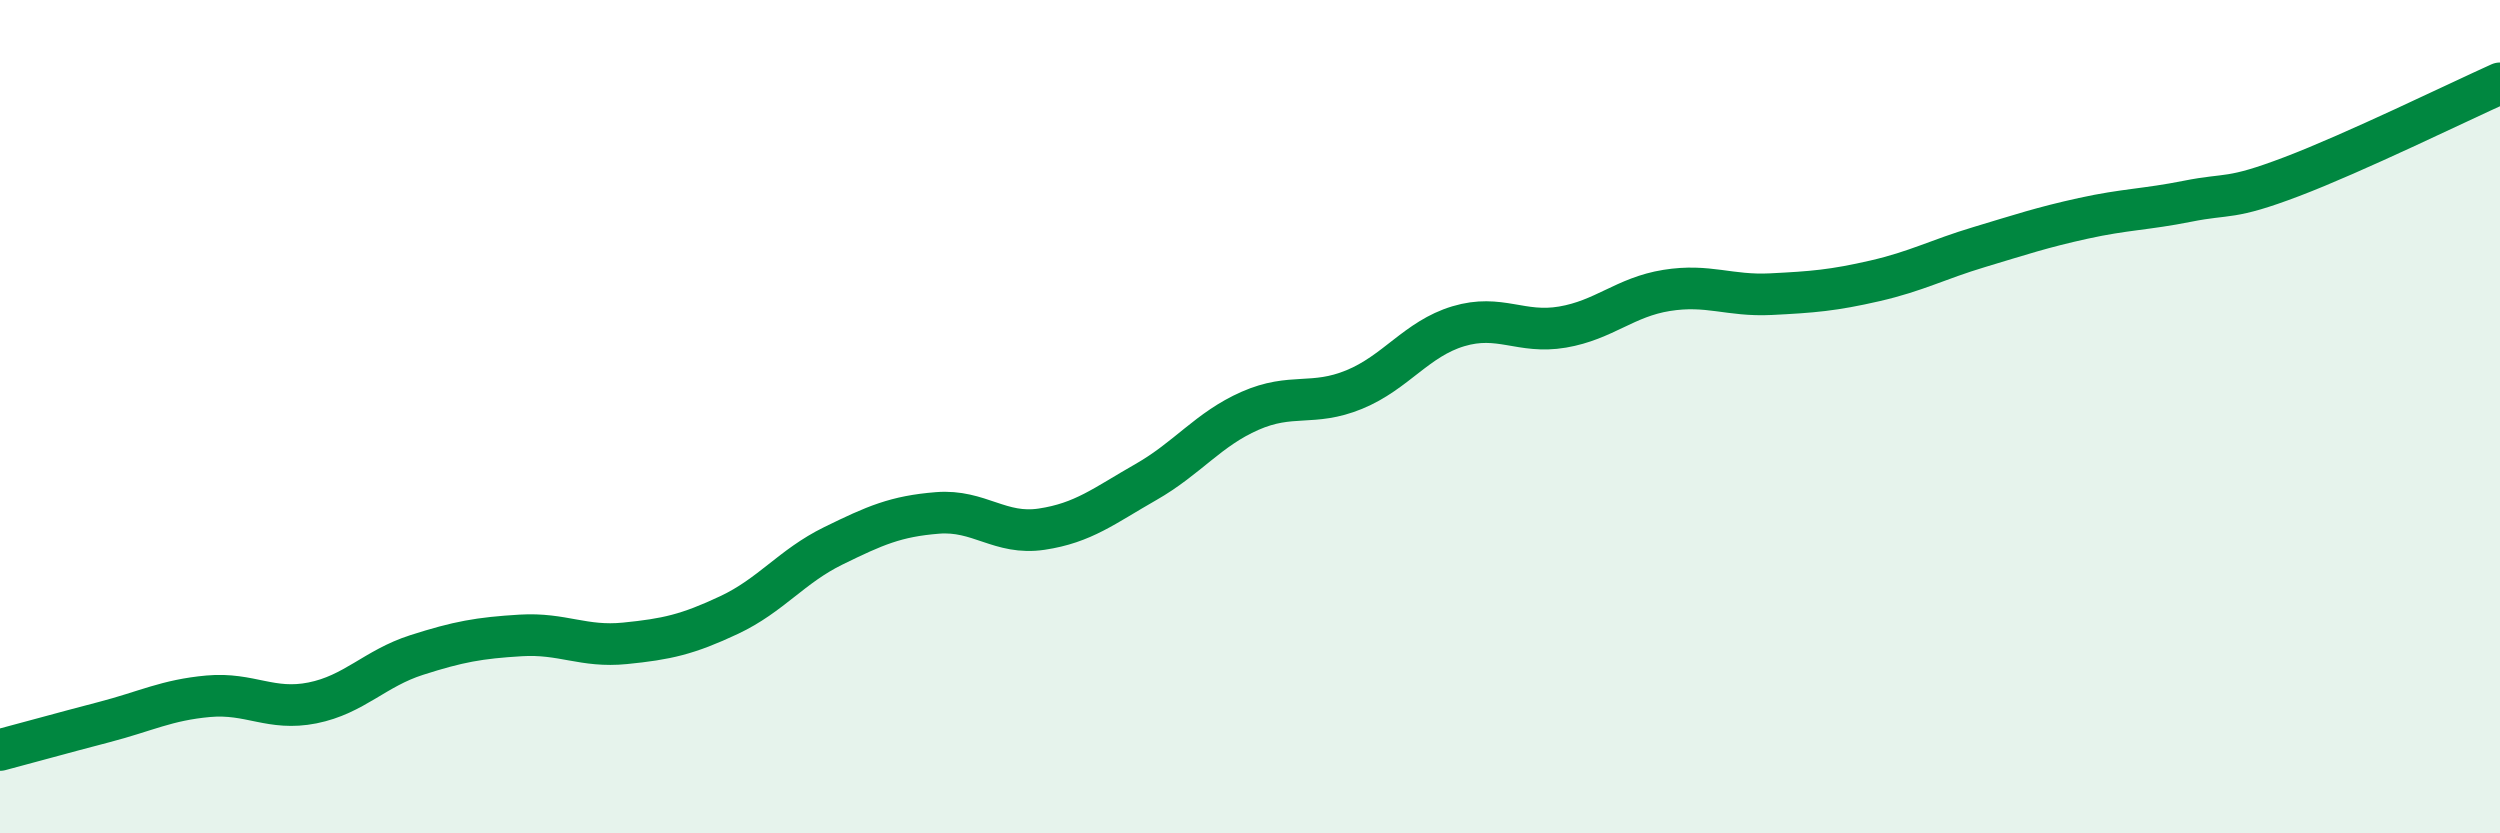
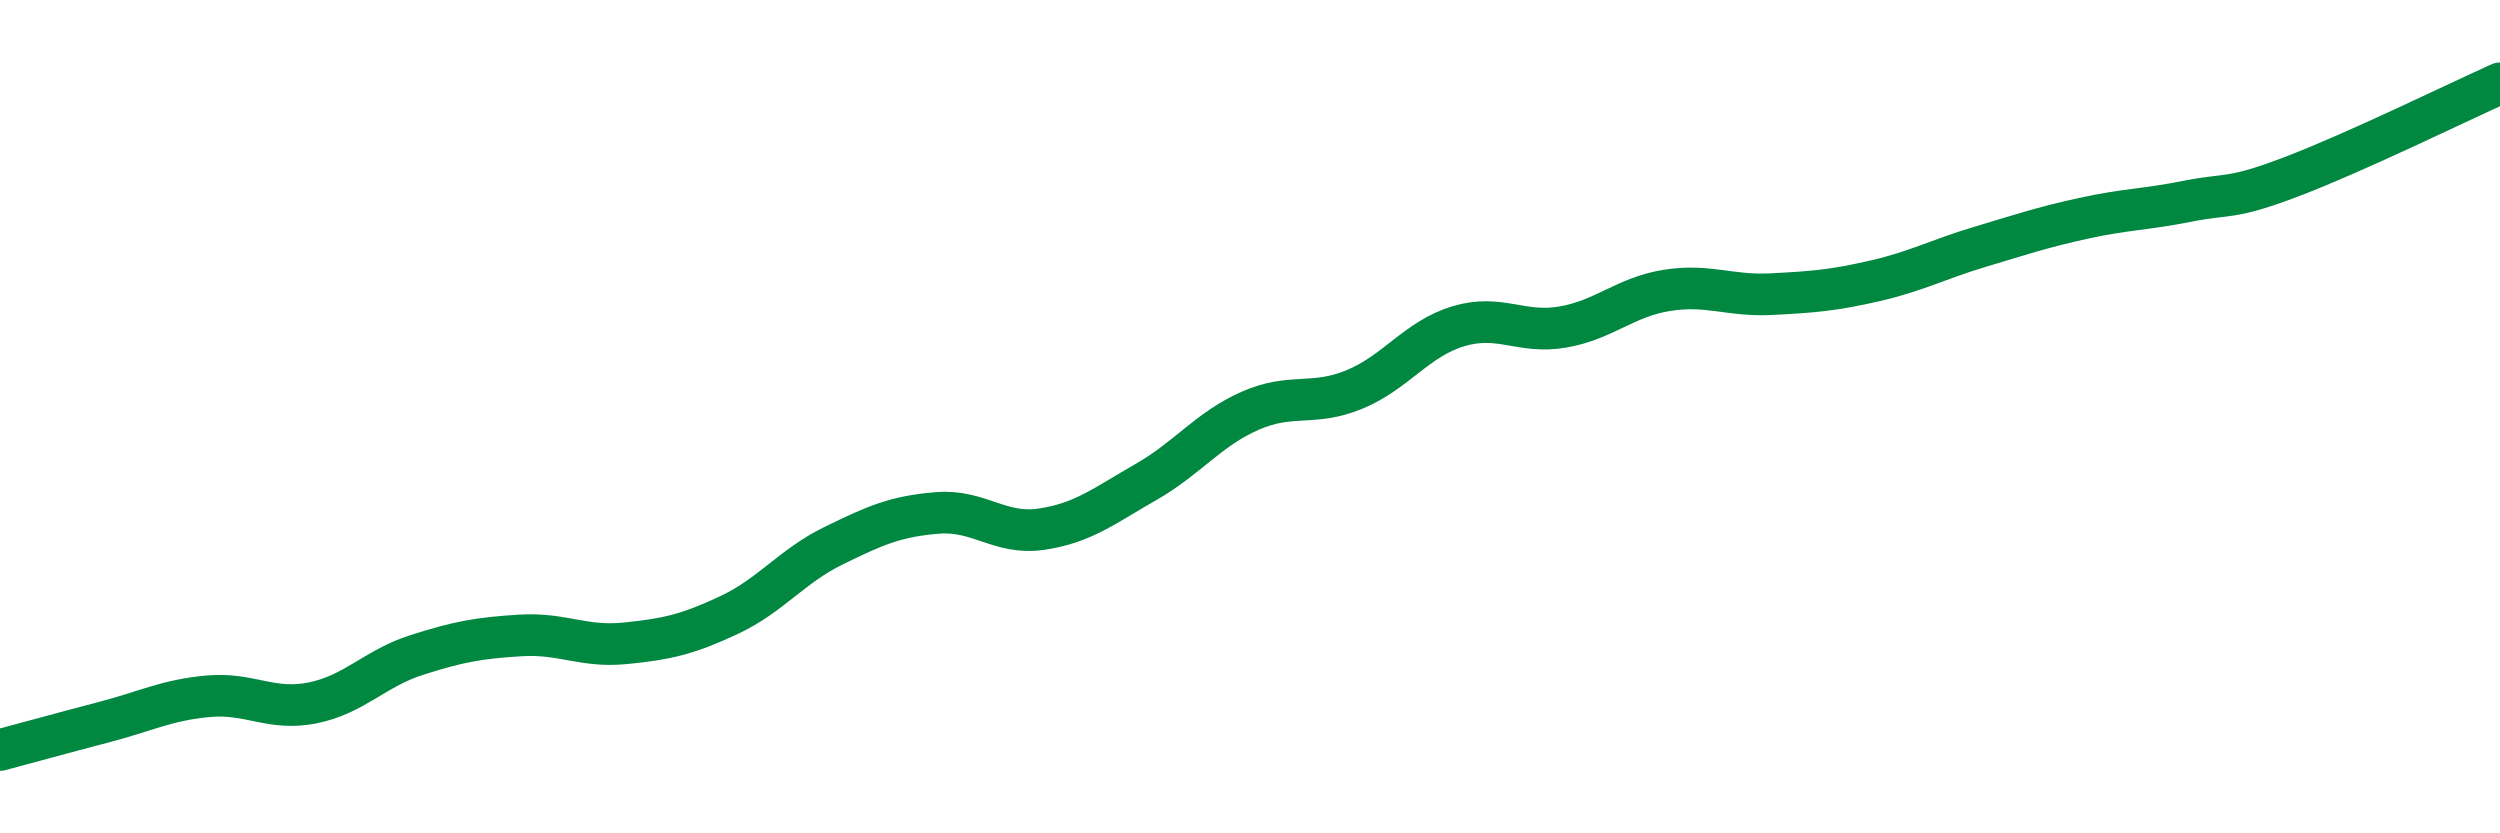
<svg xmlns="http://www.w3.org/2000/svg" width="60" height="20" viewBox="0 0 60 20">
-   <path d="M 0,18 C 0.5,17.87 1.5,17.59 2.5,17.33 C 3.5,17.07 4,16.8 5,16.71 C 6,16.62 6.5,17.07 7.5,16.87 C 8.5,16.67 9,16.04 10,15.72 C 11,15.4 11.5,15.31 12.5,15.25 C 13.5,15.19 14,15.54 15,15.44 C 16,15.34 16.5,15.23 17.5,14.76 C 18.5,14.29 19,13.59 20,13.1 C 21,12.61 21.5,12.39 22.5,12.31 C 23.5,12.23 24,12.85 25,12.7 C 26,12.55 26.5,12.14 27.5,11.57 C 28.5,11 29,10.3 30,9.86 C 31,9.42 31.5,9.76 32.5,9.35 C 33.5,8.94 34,8.13 35,7.83 C 36,7.53 36.5,8.02 37.5,7.85 C 38.5,7.68 39,7.13 40,6.97 C 41,6.81 41.5,7.11 42.5,7.06 C 43.5,7.01 44,6.97 45,6.74 C 46,6.51 46.5,6.23 47.5,5.93 C 48.5,5.63 49,5.46 50,5.24 C 51,5.02 51.5,5.03 52.5,4.83 C 53.5,4.63 53.5,4.81 55,4.24 C 56.5,3.67 59,2.45 60,2L60 20L0 20Z" fill="#008740" opacity="0.1" stroke-linecap="round" stroke-linejoin="round" />
  <path d="M 0,18 C 0.5,17.87 1.5,17.59 2.5,17.33 C 3.5,17.07 4,16.8 5,16.71 C 6,16.62 6.5,17.07 7.5,16.87 C 8.5,16.67 9,16.04 10,15.72 C 11,15.4 11.5,15.31 12.5,15.25 C 13.5,15.19 14,15.54 15,15.44 C 16,15.34 16.5,15.23 17.5,14.76 C 18.5,14.29 19,13.59 20,13.1 C 21,12.61 21.5,12.39 22.5,12.31 C 23.5,12.23 24,12.85 25,12.7 C 26,12.55 26.5,12.14 27.5,11.57 C 28.5,11 29,10.3 30,9.86 C 31,9.42 31.5,9.76 32.5,9.35 C 33.5,8.94 34,8.13 35,7.83 C 36,7.53 36.5,8.02 37.5,7.85 C 38.5,7.68 39,7.13 40,6.97 C 41,6.81 41.5,7.11 42.5,7.06 C 43.5,7.01 44,6.97 45,6.74 C 46,6.51 46.5,6.23 47.5,5.93 C 48.5,5.63 49,5.46 50,5.24 C 51,5.02 51.5,5.03 52.5,4.83 C 53.5,4.63 53.5,4.81 55,4.24 C 56.5,3.67 59,2.45 60,2" stroke="#008740" stroke-width="1" fill="none" stroke-linecap="round" stroke-linejoin="round" />
</svg>